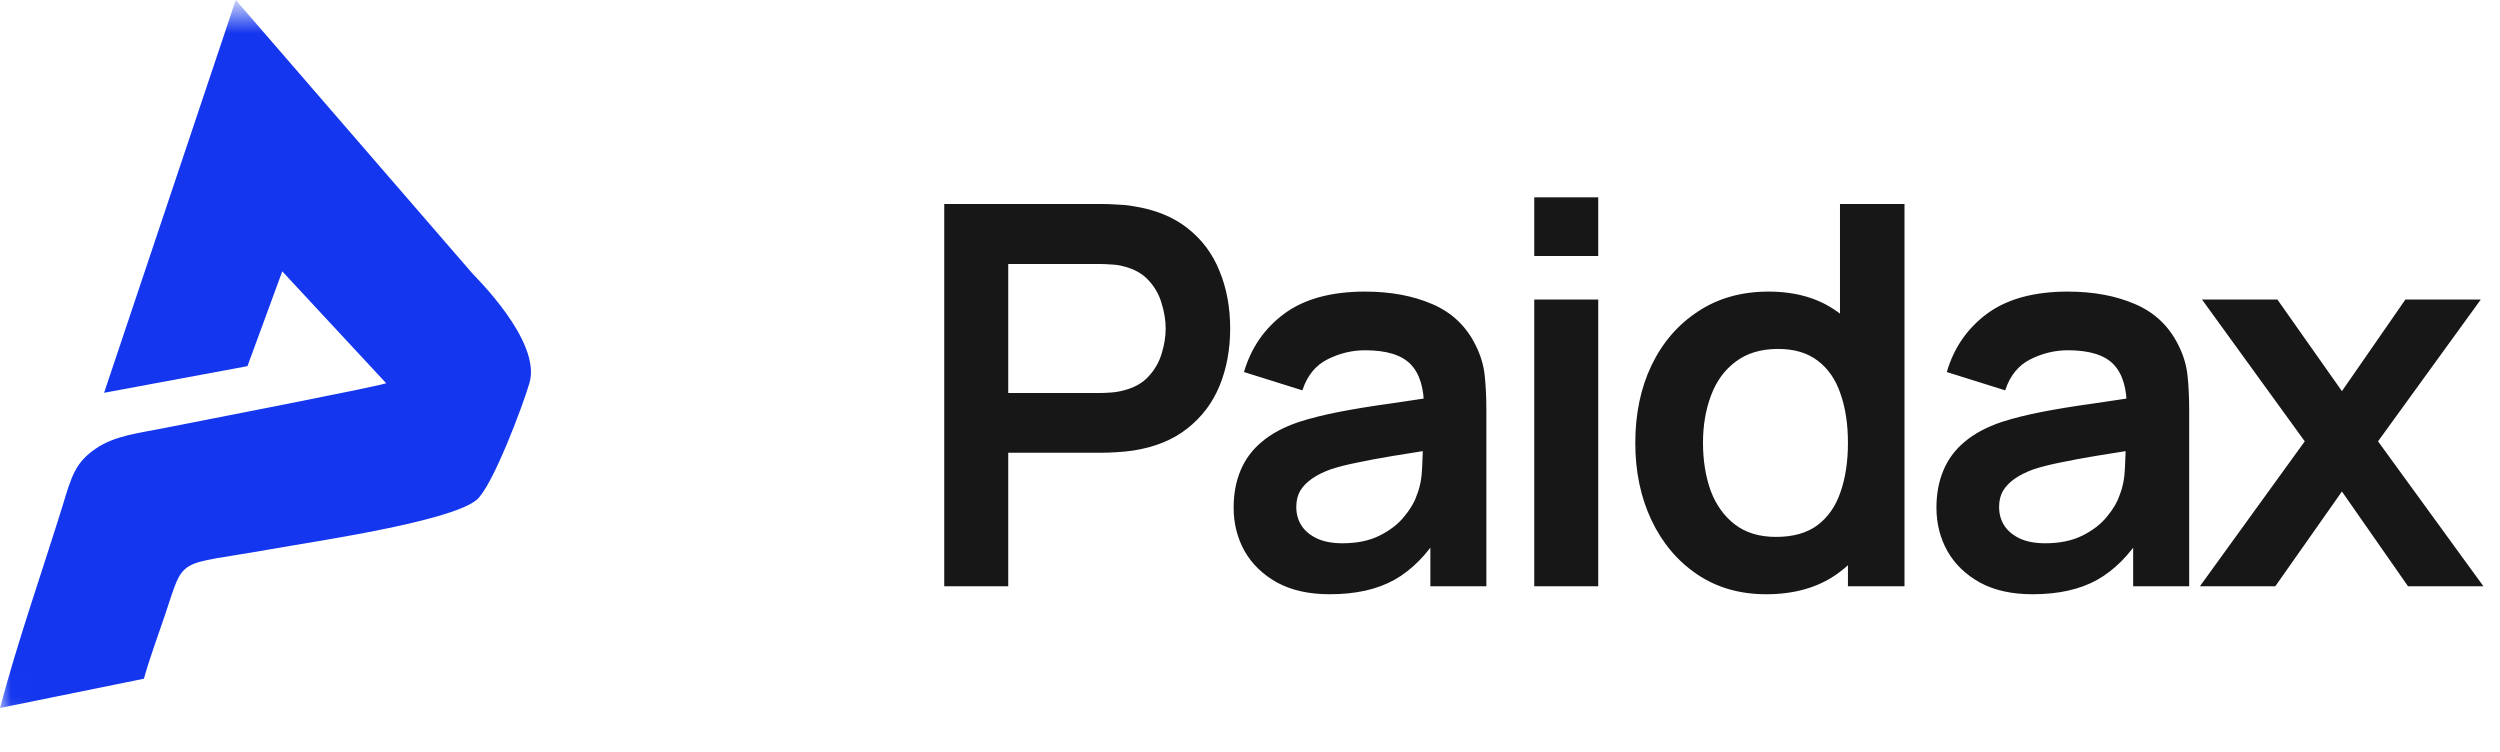
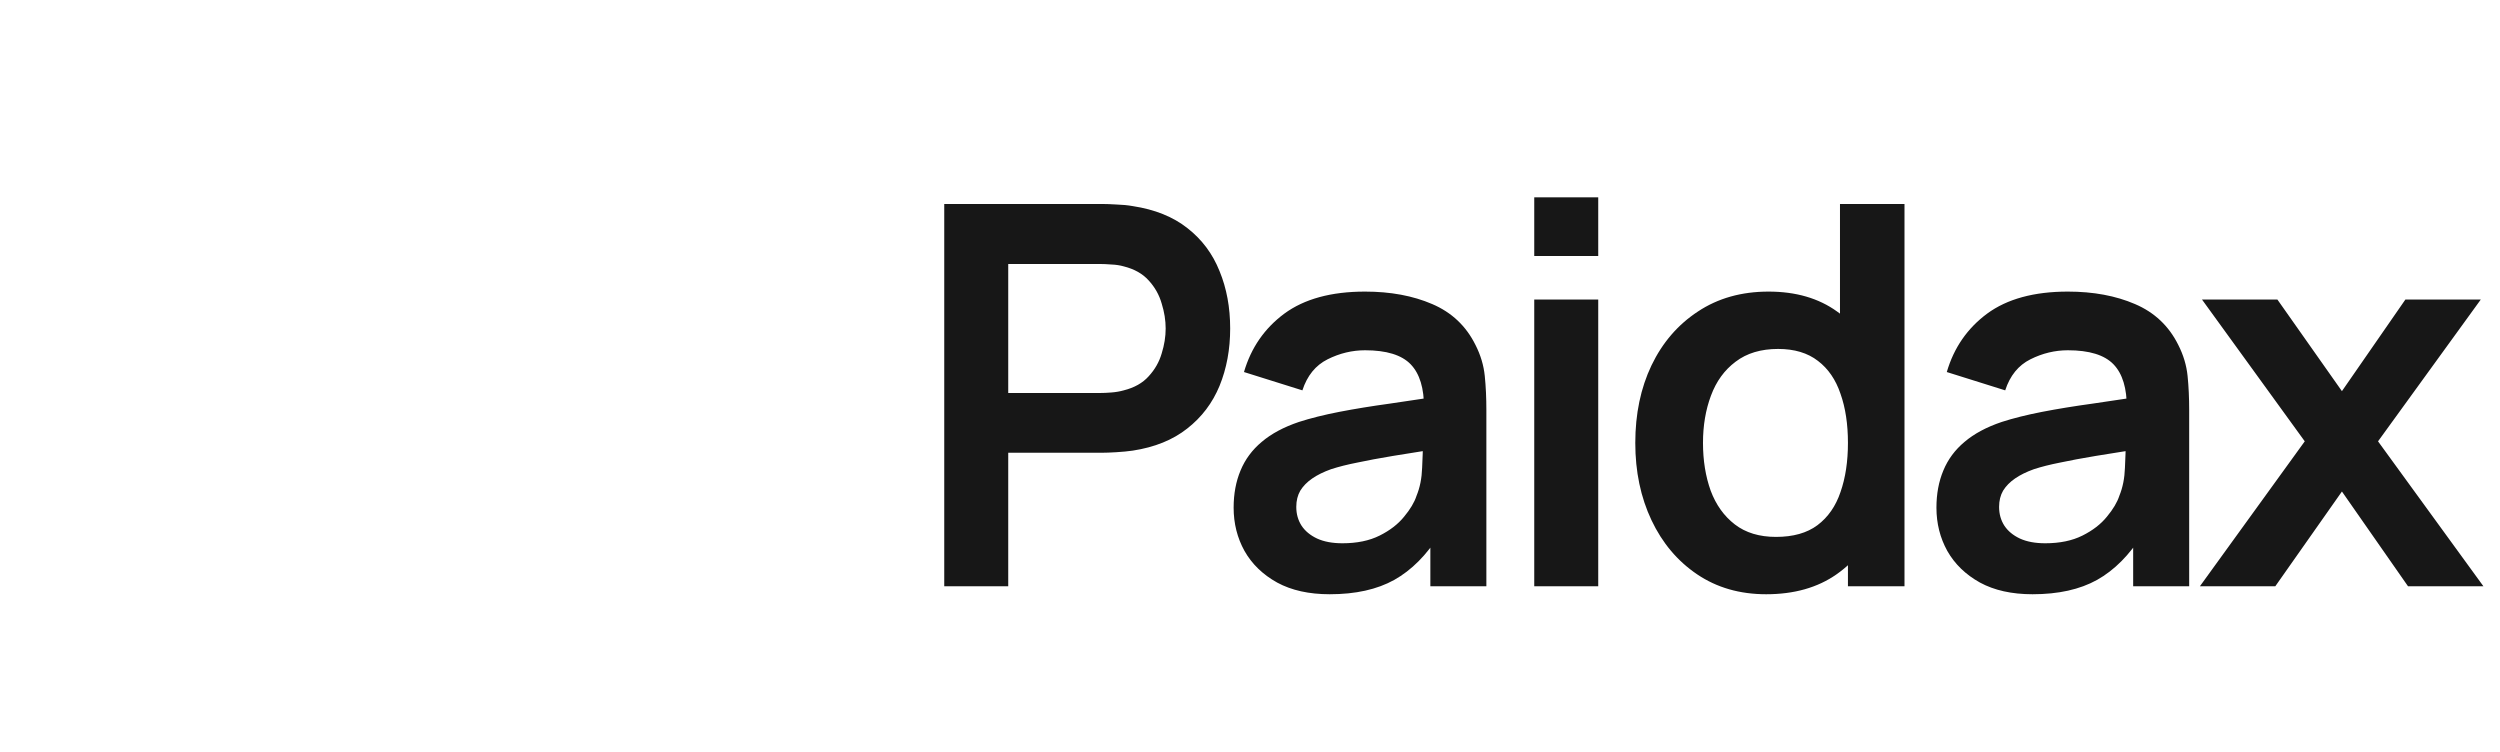
<svg xmlns="http://www.w3.org/2000/svg" width="113" height="34" viewBox="0 0 113 34" fill="none">
  <mask id="mask0_3328_15828" style="mask-type:alpha" maskUnits="userSpaceOnUse" x="0" y="0" width="33" height="34">
    <path d="M0 6.5C0 3.672 0 2.257 0.879 1.379C1.757 0.5 3.172 0.5 6 0.5H31.232C32.209 0.5 33 1.292 33 2.268C33 19.517 19.017 33.5 1.768 33.5C0.791 33.5 0 32.709 0 31.732V6.5Z" fill="#99EA48" />
  </mask>
  <g mask="url(#mask0_3328_15828)">
-     <path fill-rule="evenodd" clip-rule="evenodd" d="M4.705 17.754L11.185 16.55L12.758 12.265L17.456 17.323C16.8 17.529 8.851 19.061 7.448 19.343C6.253 19.583 5.183 19.686 4.312 20.289C3.422 20.906 3.237 21.5 2.842 22.821C1.908 25.83 0.804 28.972 0 32L6.504 30.678C6.774 29.715 7.13 28.771 7.446 27.831C8.374 25.075 7.896 25.597 12.168 24.836C14.295 24.458 20.293 23.588 21.529 22.607C22.242 22.041 23.634 18.337 23.933 17.308C24.484 15.417 21.449 12.479 21.355 12.364L10.656 0L4.705 17.754Z" fill="#1436EE" />
-   </g>
+     </g>
  <path d="M42.68 26.5V9.22H49.82C49.988 9.22 50.204 9.228 50.468 9.244C50.732 9.252 50.976 9.276 51.2 9.316C52.2 9.468 53.024 9.8 53.672 10.312C54.328 10.824 54.812 11.472 55.124 12.256C55.444 13.032 55.604 13.896 55.604 14.848C55.604 15.792 55.444 16.656 55.124 17.44C54.804 18.216 54.316 18.86 53.66 19.372C53.012 19.884 52.192 20.216 51.2 20.368C50.976 20.4 50.728 20.424 50.456 20.44C50.192 20.456 49.98 20.464 49.82 20.464H45.572V26.5H42.68ZM45.572 17.764H49.7C49.86 17.764 50.04 17.756 50.24 17.74C50.44 17.724 50.624 17.692 50.792 17.644C51.272 17.524 51.648 17.312 51.92 17.008C52.2 16.704 52.396 16.36 52.508 15.976C52.628 15.592 52.688 15.216 52.688 14.848C52.688 14.48 52.628 14.104 52.508 13.72C52.396 13.328 52.2 12.98 51.92 12.676C51.648 12.372 51.272 12.16 50.792 12.04C50.624 11.992 50.44 11.964 50.24 11.956C50.04 11.94 49.86 11.932 49.7 11.932H45.572V17.764ZM60.104 26.86C59.168 26.86 58.376 26.684 57.728 26.332C57.08 25.972 56.588 25.496 56.252 24.904C55.924 24.312 55.76 23.66 55.76 22.948C55.76 22.324 55.864 21.764 56.072 21.268C56.28 20.764 56.6 20.332 57.032 19.972C57.464 19.604 58.024 19.304 58.712 19.072C59.232 18.904 59.84 18.752 60.536 18.616C61.24 18.48 62 18.356 62.816 18.244C63.64 18.124 64.5 17.996 65.396 17.86L64.364 18.448C64.372 17.552 64.172 16.892 63.764 16.468C63.356 16.044 62.668 15.832 61.7 15.832C61.116 15.832 60.552 15.968 60.008 16.24C59.464 16.512 59.084 16.98 58.868 17.644L56.228 16.816C56.548 15.72 57.156 14.84 58.052 14.176C58.956 13.512 60.172 13.18 61.7 13.18C62.852 13.18 63.864 13.368 64.736 13.744C65.616 14.12 66.268 14.736 66.692 15.592C66.924 16.048 67.064 16.516 67.112 16.996C67.16 17.468 67.184 17.984 67.184 18.544V26.5H64.652V23.692L65.072 24.148C64.488 25.084 63.804 25.772 63.02 26.212C62.244 26.644 61.272 26.86 60.104 26.86ZM60.68 24.556C61.336 24.556 61.896 24.44 62.36 24.208C62.824 23.976 63.192 23.692 63.464 23.356C63.744 23.02 63.932 22.704 64.028 22.408C64.18 22.04 64.264 21.62 64.28 21.148C64.304 20.668 64.316 20.28 64.316 19.984L65.204 20.248C64.332 20.384 63.584 20.504 62.96 20.608C62.336 20.712 61.8 20.812 61.352 20.908C60.904 20.996 60.508 21.096 60.164 21.208C59.828 21.328 59.544 21.468 59.312 21.628C59.08 21.788 58.9 21.972 58.772 22.18C58.652 22.388 58.592 22.632 58.592 22.912C58.592 23.232 58.672 23.516 58.832 23.764C58.992 24.004 59.224 24.196 59.528 24.34C59.84 24.484 60.224 24.556 60.68 24.556ZM69.348 11.572V8.92H72.24V11.572H69.348ZM69.348 26.5V13.54H72.24V26.5H69.348ZM79.831 26.86C78.639 26.86 77.599 26.56 76.711 25.96C75.823 25.36 75.135 24.544 74.647 23.512C74.159 22.48 73.915 21.316 73.915 20.02C73.915 18.708 74.159 17.54 74.647 16.516C75.143 15.484 75.843 14.672 76.747 14.08C77.651 13.48 78.715 13.18 79.939 13.18C81.171 13.18 82.203 13.48 83.035 14.08C83.875 14.672 84.511 15.484 84.943 16.516C85.375 17.548 85.591 18.716 85.591 20.02C85.591 21.308 85.375 22.472 84.943 23.512C84.511 24.544 83.867 25.36 83.011 25.96C82.155 26.56 81.095 26.86 79.831 26.86ZM80.275 24.268C81.051 24.268 81.675 24.092 82.147 23.74C82.627 23.38 82.975 22.88 83.191 22.24C83.415 21.6 83.527 20.86 83.527 20.02C83.527 19.172 83.415 18.432 83.191 17.8C82.975 17.16 82.635 16.664 82.171 16.312C81.707 15.952 81.107 15.772 80.371 15.772C79.595 15.772 78.955 15.964 78.451 16.348C77.947 16.724 77.575 17.236 77.335 17.884C77.095 18.524 76.975 19.236 76.975 20.02C76.975 20.812 77.091 21.532 77.323 22.18C77.563 22.82 77.927 23.328 78.415 23.704C78.903 24.08 79.523 24.268 80.275 24.268ZM83.527 26.5V17.404H83.167V9.22H86.083V26.5H83.527ZM91.871 26.86C90.935 26.86 90.143 26.684 89.495 26.332C88.847 25.972 88.355 25.496 88.019 24.904C87.691 24.312 87.527 23.66 87.527 22.948C87.527 22.324 87.631 21.764 87.839 21.268C88.047 20.764 88.367 20.332 88.799 19.972C89.231 19.604 89.791 19.304 90.479 19.072C90.999 18.904 91.607 18.752 92.303 18.616C93.007 18.48 93.767 18.356 94.583 18.244C95.407 18.124 96.267 17.996 97.163 17.86L96.131 18.448C96.139 17.552 95.939 16.892 95.531 16.468C95.123 16.044 94.435 15.832 93.467 15.832C92.883 15.832 92.319 15.968 91.775 16.24C91.231 16.512 90.851 16.98 90.635 17.644L87.995 16.816C88.315 15.72 88.923 14.84 89.819 14.176C90.723 13.512 91.939 13.18 93.467 13.18C94.619 13.18 95.631 13.368 96.503 13.744C97.383 14.12 98.035 14.736 98.459 15.592C98.691 16.048 98.831 16.516 98.879 16.996C98.927 17.468 98.951 17.984 98.951 18.544V26.5H96.419V23.692L96.839 24.148C96.255 25.084 95.571 25.772 94.787 26.212C94.011 26.644 93.039 26.86 91.871 26.86ZM92.447 24.556C93.103 24.556 93.663 24.44 94.127 24.208C94.591 23.976 94.959 23.692 95.231 23.356C95.511 23.02 95.699 22.704 95.795 22.408C95.947 22.04 96.031 21.62 96.047 21.148C96.071 20.668 96.083 20.28 96.083 19.984L96.971 20.248C96.099 20.384 95.351 20.504 94.727 20.608C94.103 20.712 93.567 20.812 93.119 20.908C92.671 20.996 92.275 21.096 91.931 21.208C91.595 21.328 91.311 21.468 91.079 21.628C90.847 21.788 90.667 21.972 90.539 22.18C90.419 22.388 90.359 22.632 90.359 22.912C90.359 23.232 90.439 23.516 90.599 23.764C90.759 24.004 90.991 24.196 91.295 24.34C91.607 24.484 91.991 24.556 92.447 24.556ZM99.435 26.5L104.175 19.948L99.531 13.54H102.939L105.855 17.68L108.723 13.54H112.131L107.487 19.948L112.251 26.5H108.843L105.855 22.216L102.843 26.5H99.435Z" fill="#171717" />
</svg>